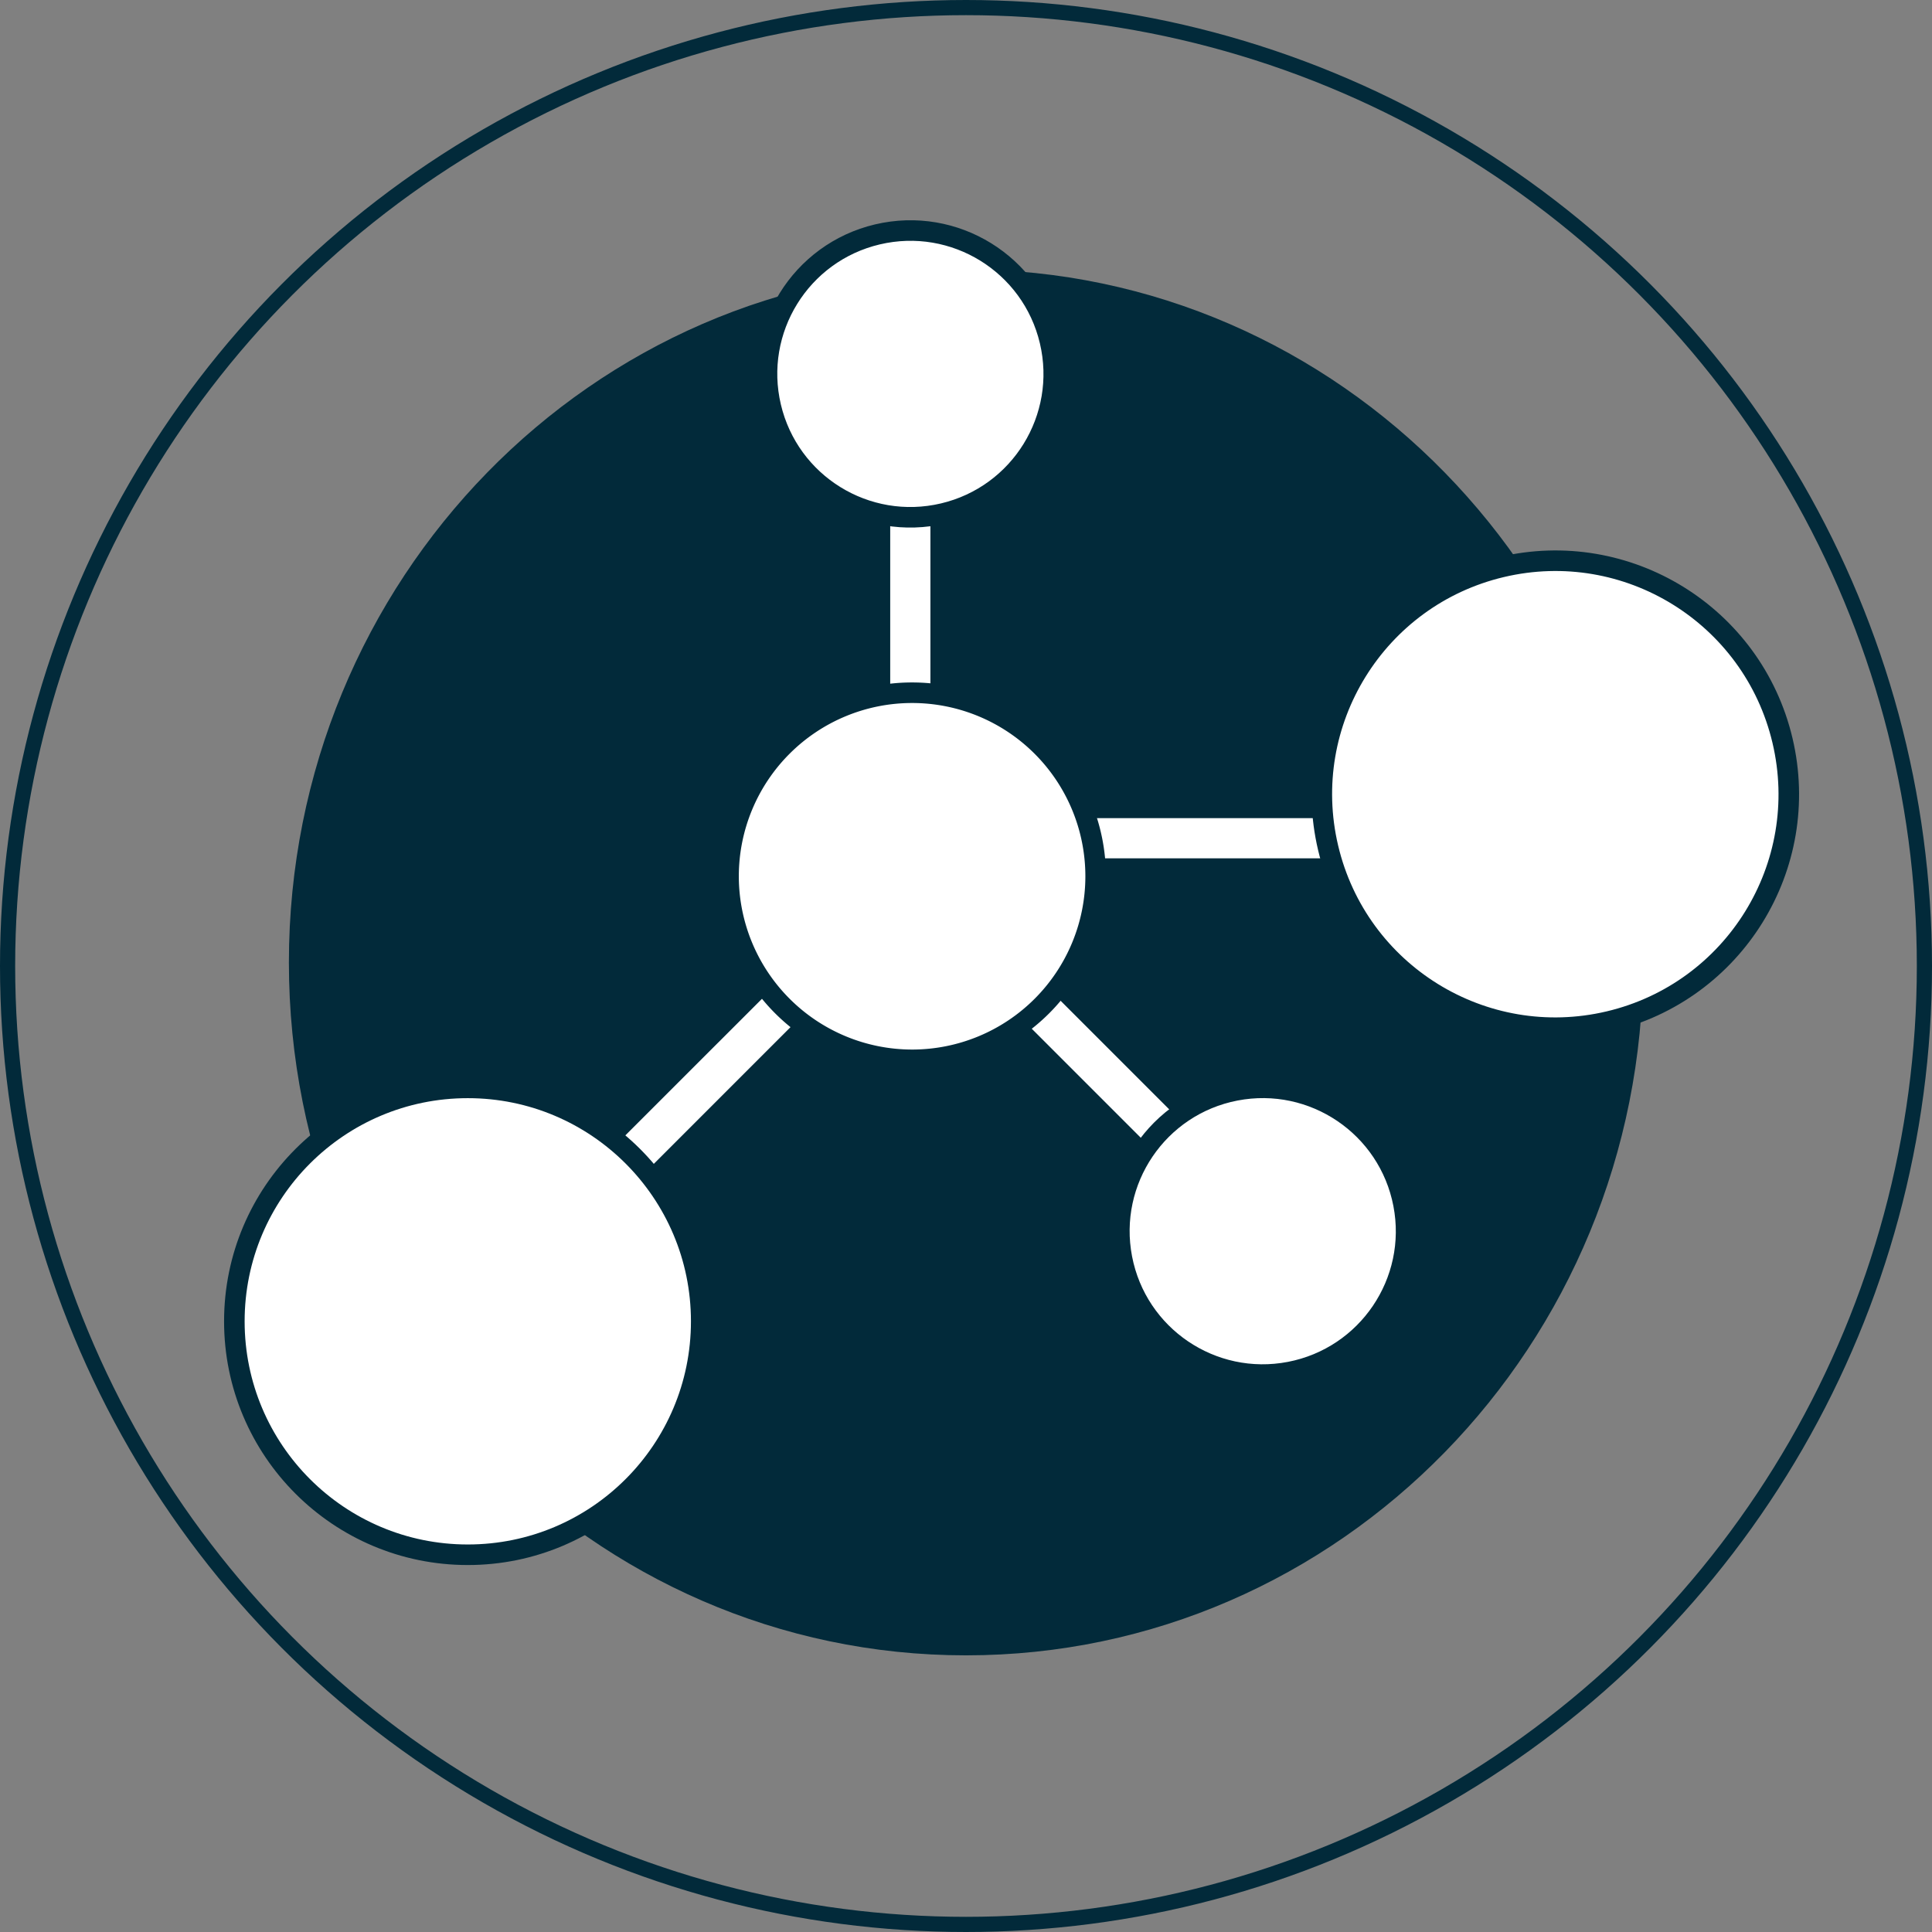
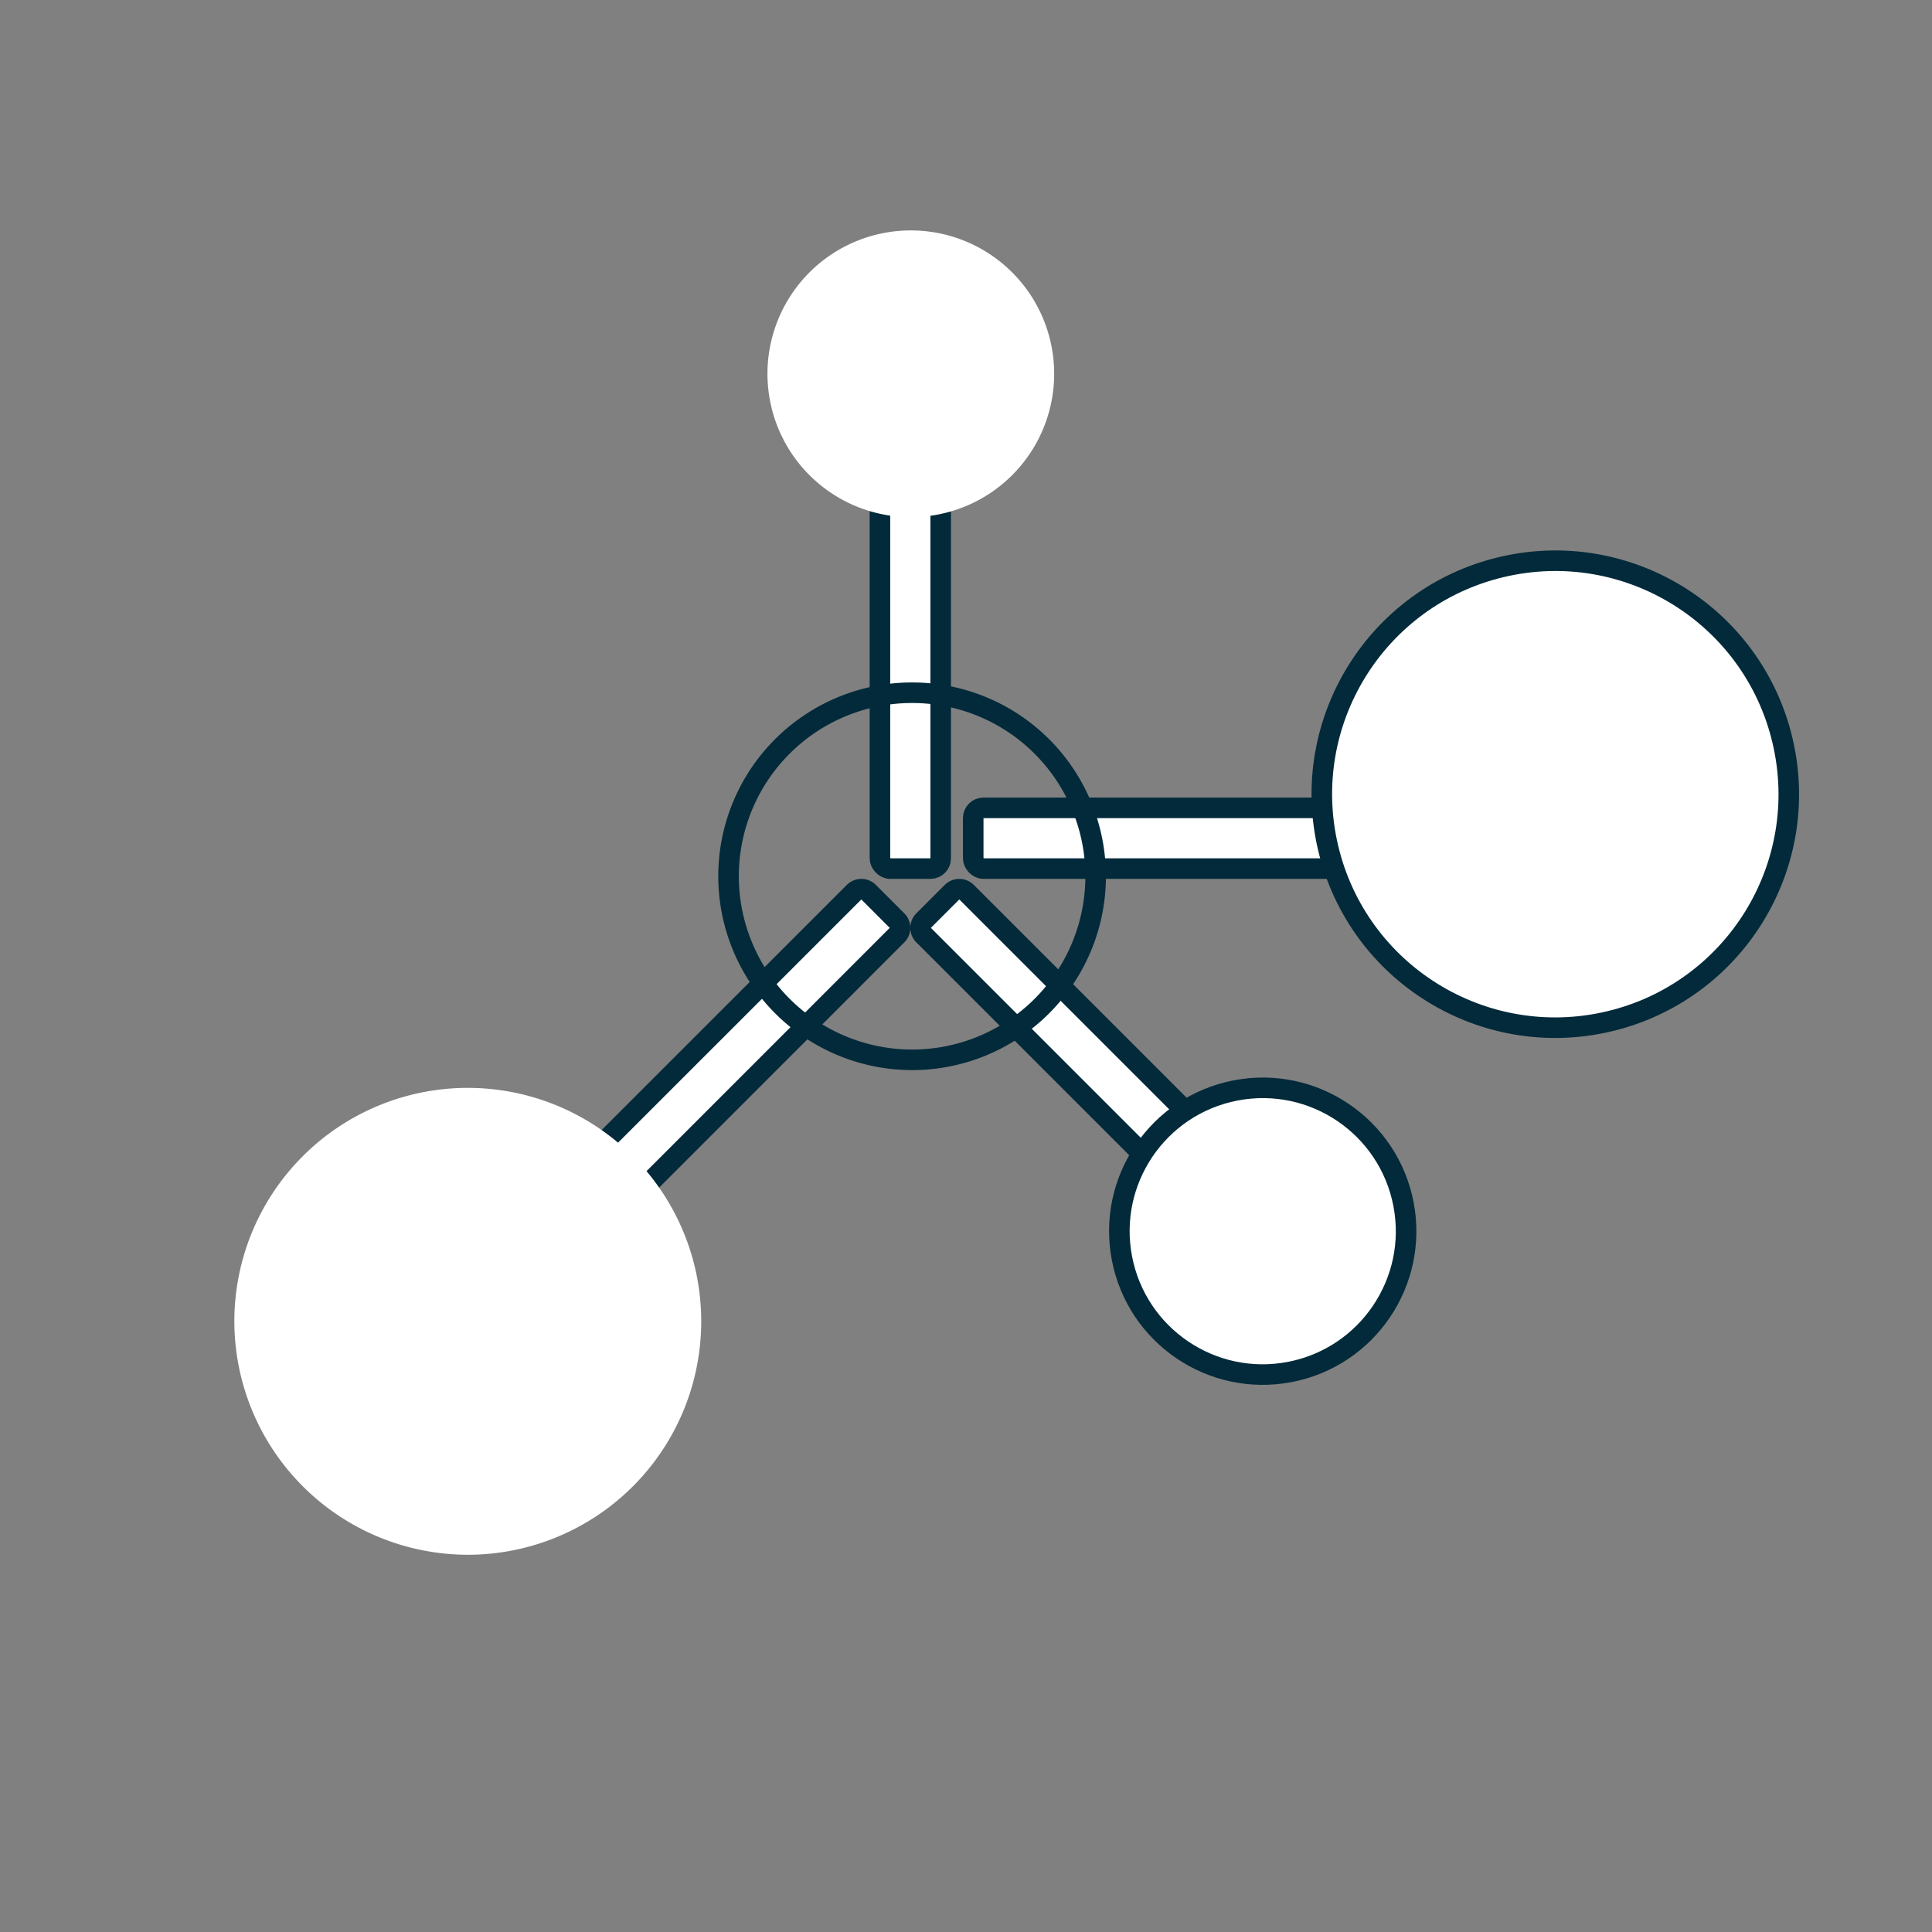
<svg xmlns="http://www.w3.org/2000/svg" viewBox="0 0 211.46 211.46">
  <rect x="0" y="0" width="211.46" height="211.46" fill="#808080" stroke="none" />
  <defs>
    <style>.cls-1,.cls-6,.cls-9{fill:none;}.cls-2{isolation:isolate;}.cls-3{clip-path:url(#clip-path);}.cls-4{mix-blend-mode:multiply;}.cls-5{clip-path:url(#clip-path-3);}.cls-6,.cls-9{stroke:#022a3a;}.cls-6{stroke-width:1.66px;}.cls-7{fill:#022a3a;}.cls-8{fill:#fff;}.cls-9{stroke-linejoin:round;stroke-width:2.25px;}</style>
    <clipPath transform="translate(-36 -36)" id="clip-path">
      <rect height="283.46" width="283.46" class="cls-1" />
    </clipPath>
    <clipPath transform="translate(-36 -36)" id="clip-path-3">
      <rect height="225.46" width="245.46" y="23" x="19" class="cls-1" />
    </clipPath>
  </defs>
  <g class="cls-2">
    <g data-name="Ebene 1" id="Ebene_1">
      <g class="cls-3">
        <g class="cls-3">
          <g class="cls-4">
            <g class="cls-5">
-               <circle r="104.9" cy="105.73" cx="105.73" class="cls-6" />
-               <path transform="translate(-36 -36)" d="M141.73,217.18c40.93,0,74.11-34,74.11-75.84s-33.18-75.85-74.11-75.85-74.11,34-74.11,75.85,33.18,75.84,74.11,75.84" class="cls-7" />
              <path transform="translate(-36 -36)" d="M142.52,125.54v4.4a1.13,1.13,0,0,0,1.13,1.13h50.78a1.12,1.12,0,0,0,1.12-1.13v-4.4a1.12,1.12,0,0,0-1.12-1.12H143.65a1.13,1.13,0,0,0-1.13,1.12" class="cls-8" />
              <rect rx="1.12" height="6.65" width="53.03" y="88.42" x="106.52" class="cls-9" />
              <path transform="translate(-36 -36)" d="M133.43,131.07h4.41a1.12,1.12,0,0,0,1.12-1.13V79.16A1.12,1.12,0,0,0,137.84,78h-4.41a1.12,1.12,0,0,0-1.12,1.12v50.78a1.12,1.12,0,0,0,1.12,1.13" class="cls-8" />
              <rect rx="1.12" height="53.03" width="6.65" y="42.04" x="96.31" class="cls-9" />
              <path transform="translate(-36 -36)" d="M93.57,171.14l3.12,3.12a1.14,1.14,0,0,0,1.59,0l35.9-35.91a1.12,1.12,0,0,0,0-1.59l-3.11-3.11a1.13,1.13,0,0,0-1.59,0L93.57,169.55a1.12,1.12,0,0,0,0,1.59" class="cls-8" />
              <path transform="translate(-36 -36)" d="M93.57,171.14l3.12,3.12a1.14,1.14,0,0,0,1.59,0l35.9-35.91a1.12,1.12,0,0,0,0-1.59l-3.11-3.11a1.13,1.13,0,0,0-1.59,0L93.57,169.55A1.12,1.12,0,0,0,93.57,171.14Z" class="cls-9" />
              <path transform="translate(-36 -36)" d="M177.7,171.14l-3.12,3.12a1.13,1.13,0,0,1-1.58,0l-35.91-35.91a1.12,1.12,0,0,1,0-1.59l3.11-3.11a1.13,1.13,0,0,1,1.59,0l35.91,35.91a1.12,1.12,0,0,1,0,1.59" class="cls-8" />
              <path transform="translate(-36 -36)" d="M177.7,171.14l-3.12,3.12a1.13,1.13,0,0,1-1.58,0l-35.91-35.91a1.12,1.12,0,0,1,0-1.59l3.11-3.11a1.13,1.13,0,0,1,1.59,0l35.91,35.91A1.12,1.12,0,0,1,177.7,171.14Z" class="cls-9" />
-               <path transform="translate(-36 -36)" d="M135.83,152a20.09,20.09,0,1,0-20.09-20.09A20.11,20.11,0,0,0,135.83,152" class="cls-8" />
              <path transform="translate(-36 -36)" d="M135.83,152a20.09,20.09,0,1,0-20.09-20.09A20.11,20.11,0,0,0,135.83,152Z" class="cls-9" />
              <path transform="translate(-36 -36)" d="M206.24,148.47a25.55,25.55,0,1,0-25.55-25.55,25.58,25.58,0,0,0,25.55,25.55" class="cls-8" />
              <circle transform="translate(-58.73 14.67) rotate(-13.28)" r="25.55" cy="122.92" cx="206.24" class="cls-9" />
              <path transform="translate(-36 -36)" d="M87.2,206.17a25.55,25.55,0,1,0-25.55-25.55A25.58,25.58,0,0,0,87.2,206.17" class="cls-8" />
-               <circle r="25.55" cy="144.62" cx="51.2" class="cls-9" />
              <path transform="translate(-36 -36)" d="M135.64,92.6A15.69,15.69,0,1,0,120,76.92,15.69,15.69,0,0,0,135.64,92.6" class="cls-8" />
-               <circle transform="translate(-50.04 -2.78) rotate(-13.28)" r="15.69" cy="76.92" cx="135.64" class="cls-9" />
              <path transform="translate(-36 -36)" d="M174.21,186.45a15.69,15.69,0,1,0-15.69-15.69,15.7,15.7,0,0,0,15.69,15.69" class="cls-8" />
              <circle transform="translate(-65.15 0.02) rotate(-10.9)" r="15.69" cy="170.76" cx="174.21" class="cls-9" />
            </g>
          </g>
        </g>
      </g>
    </g>
  </g>
</svg>